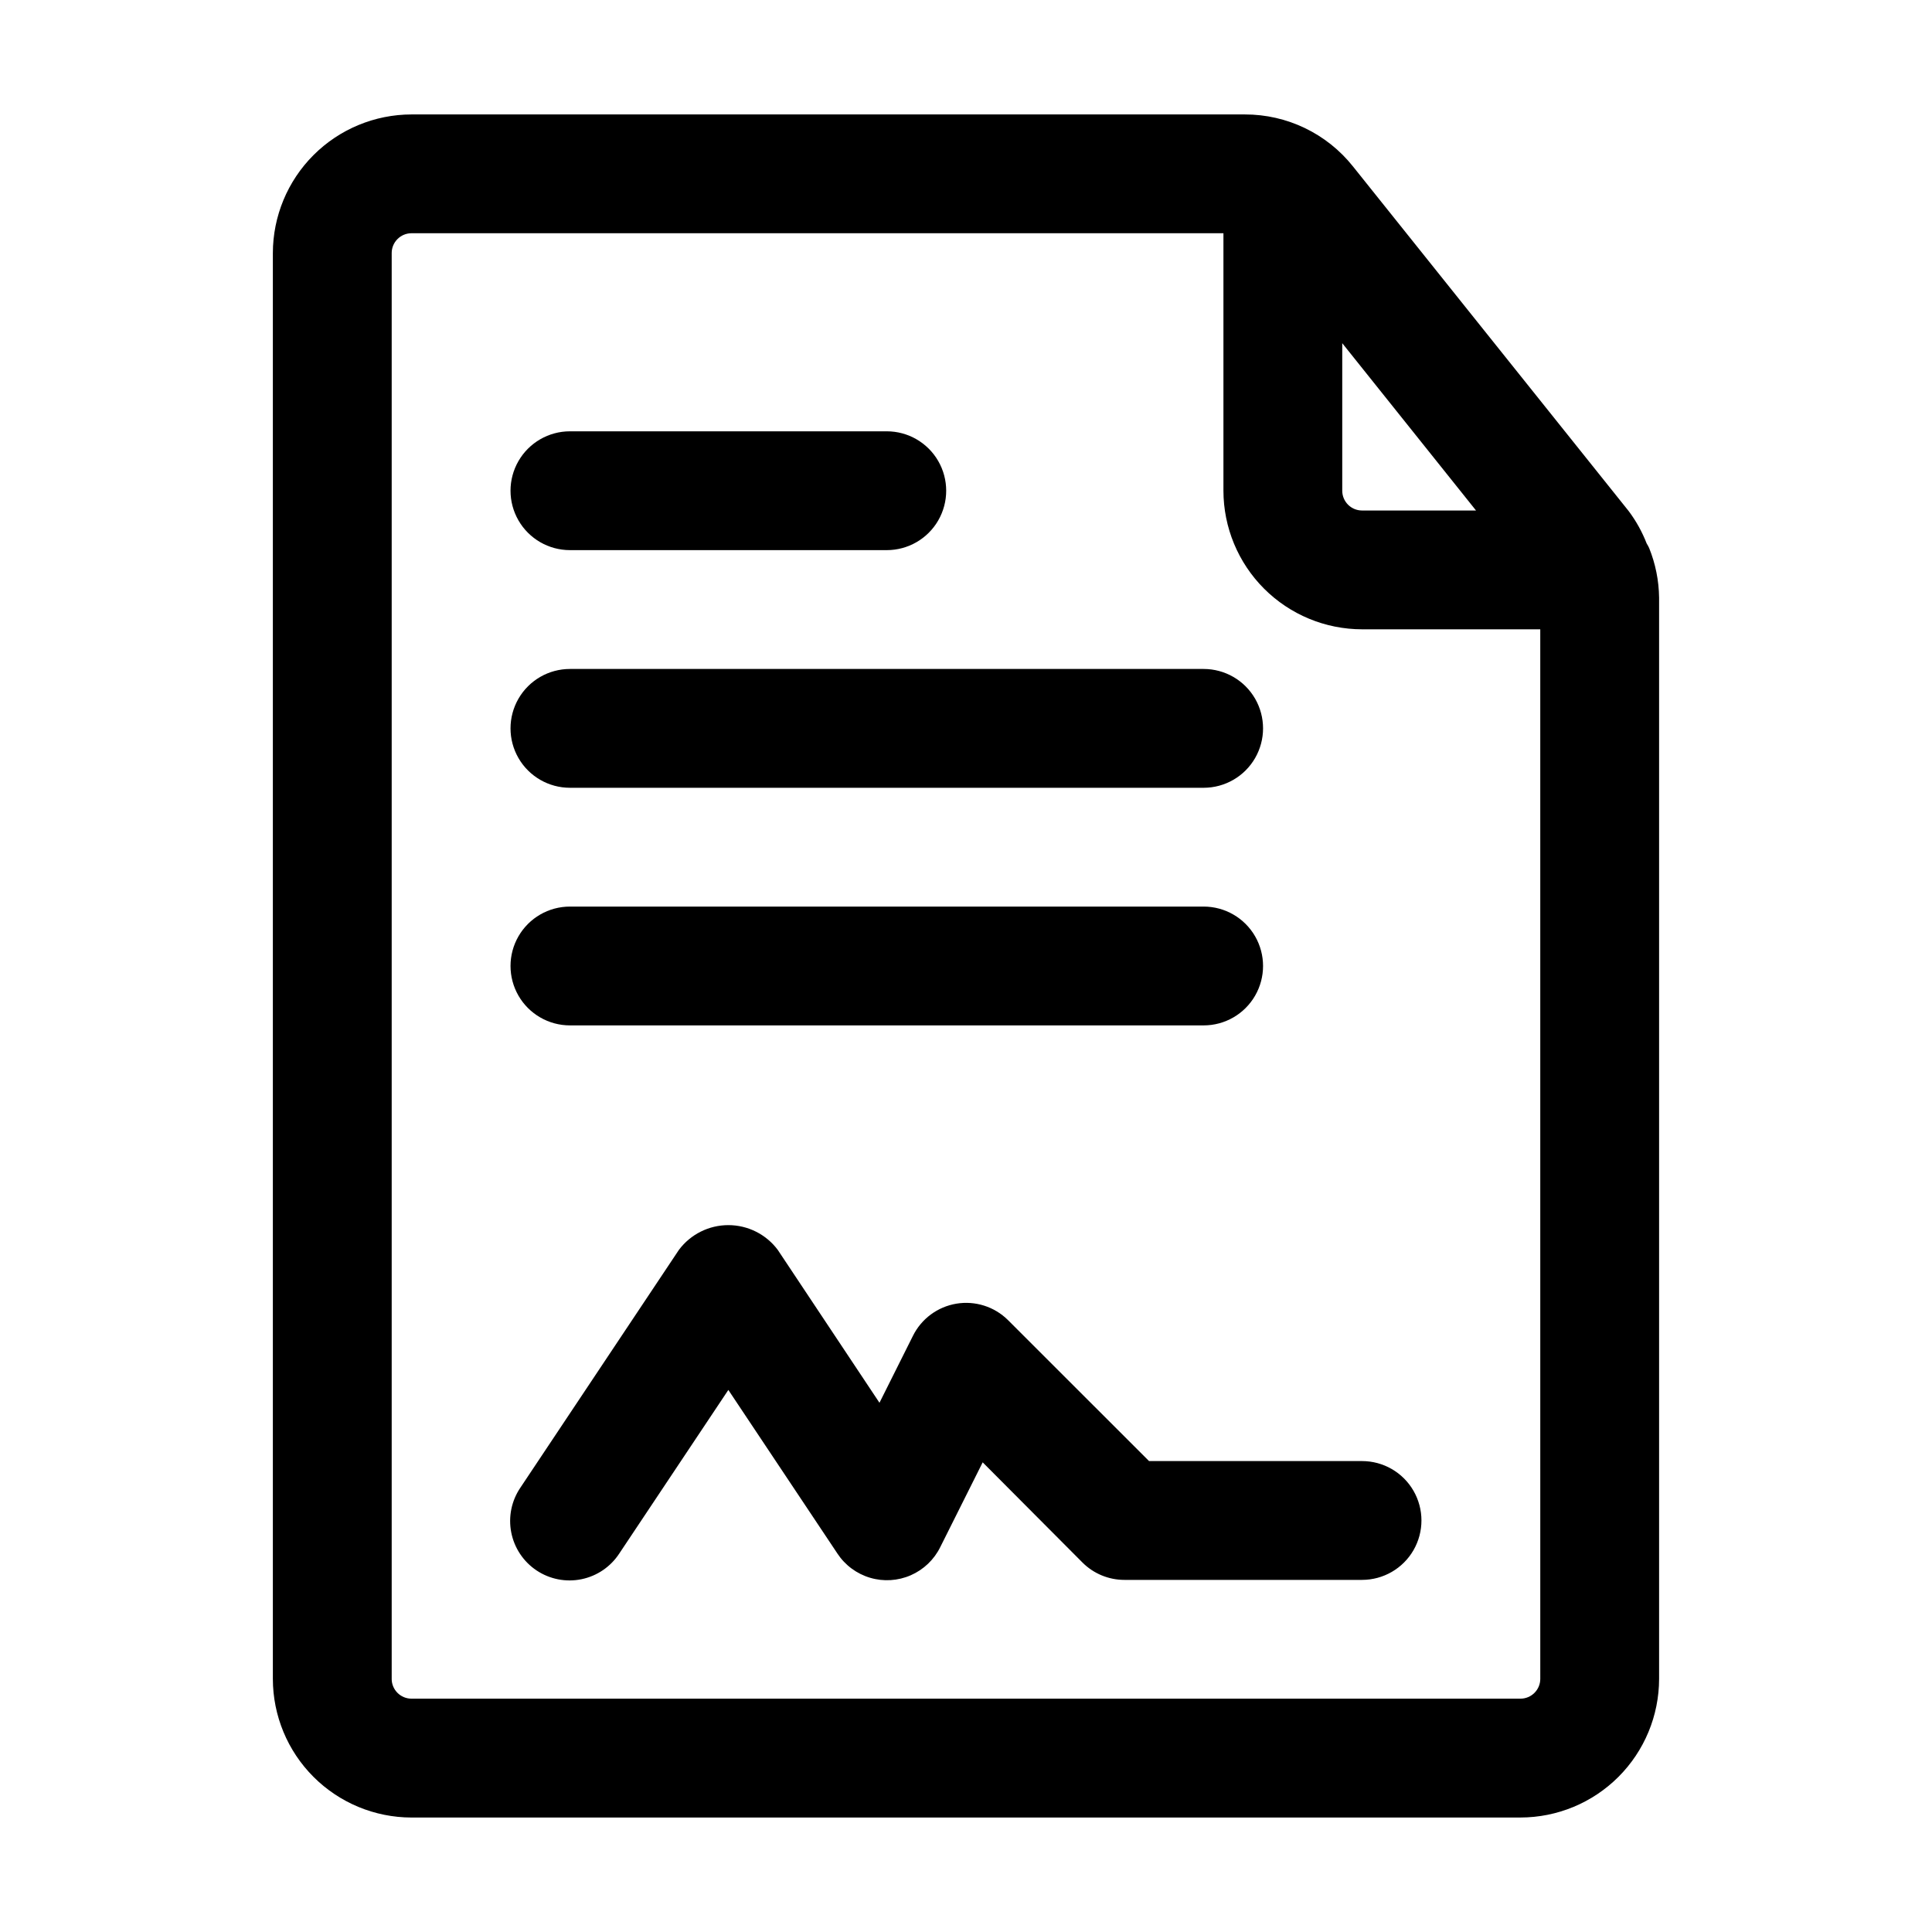
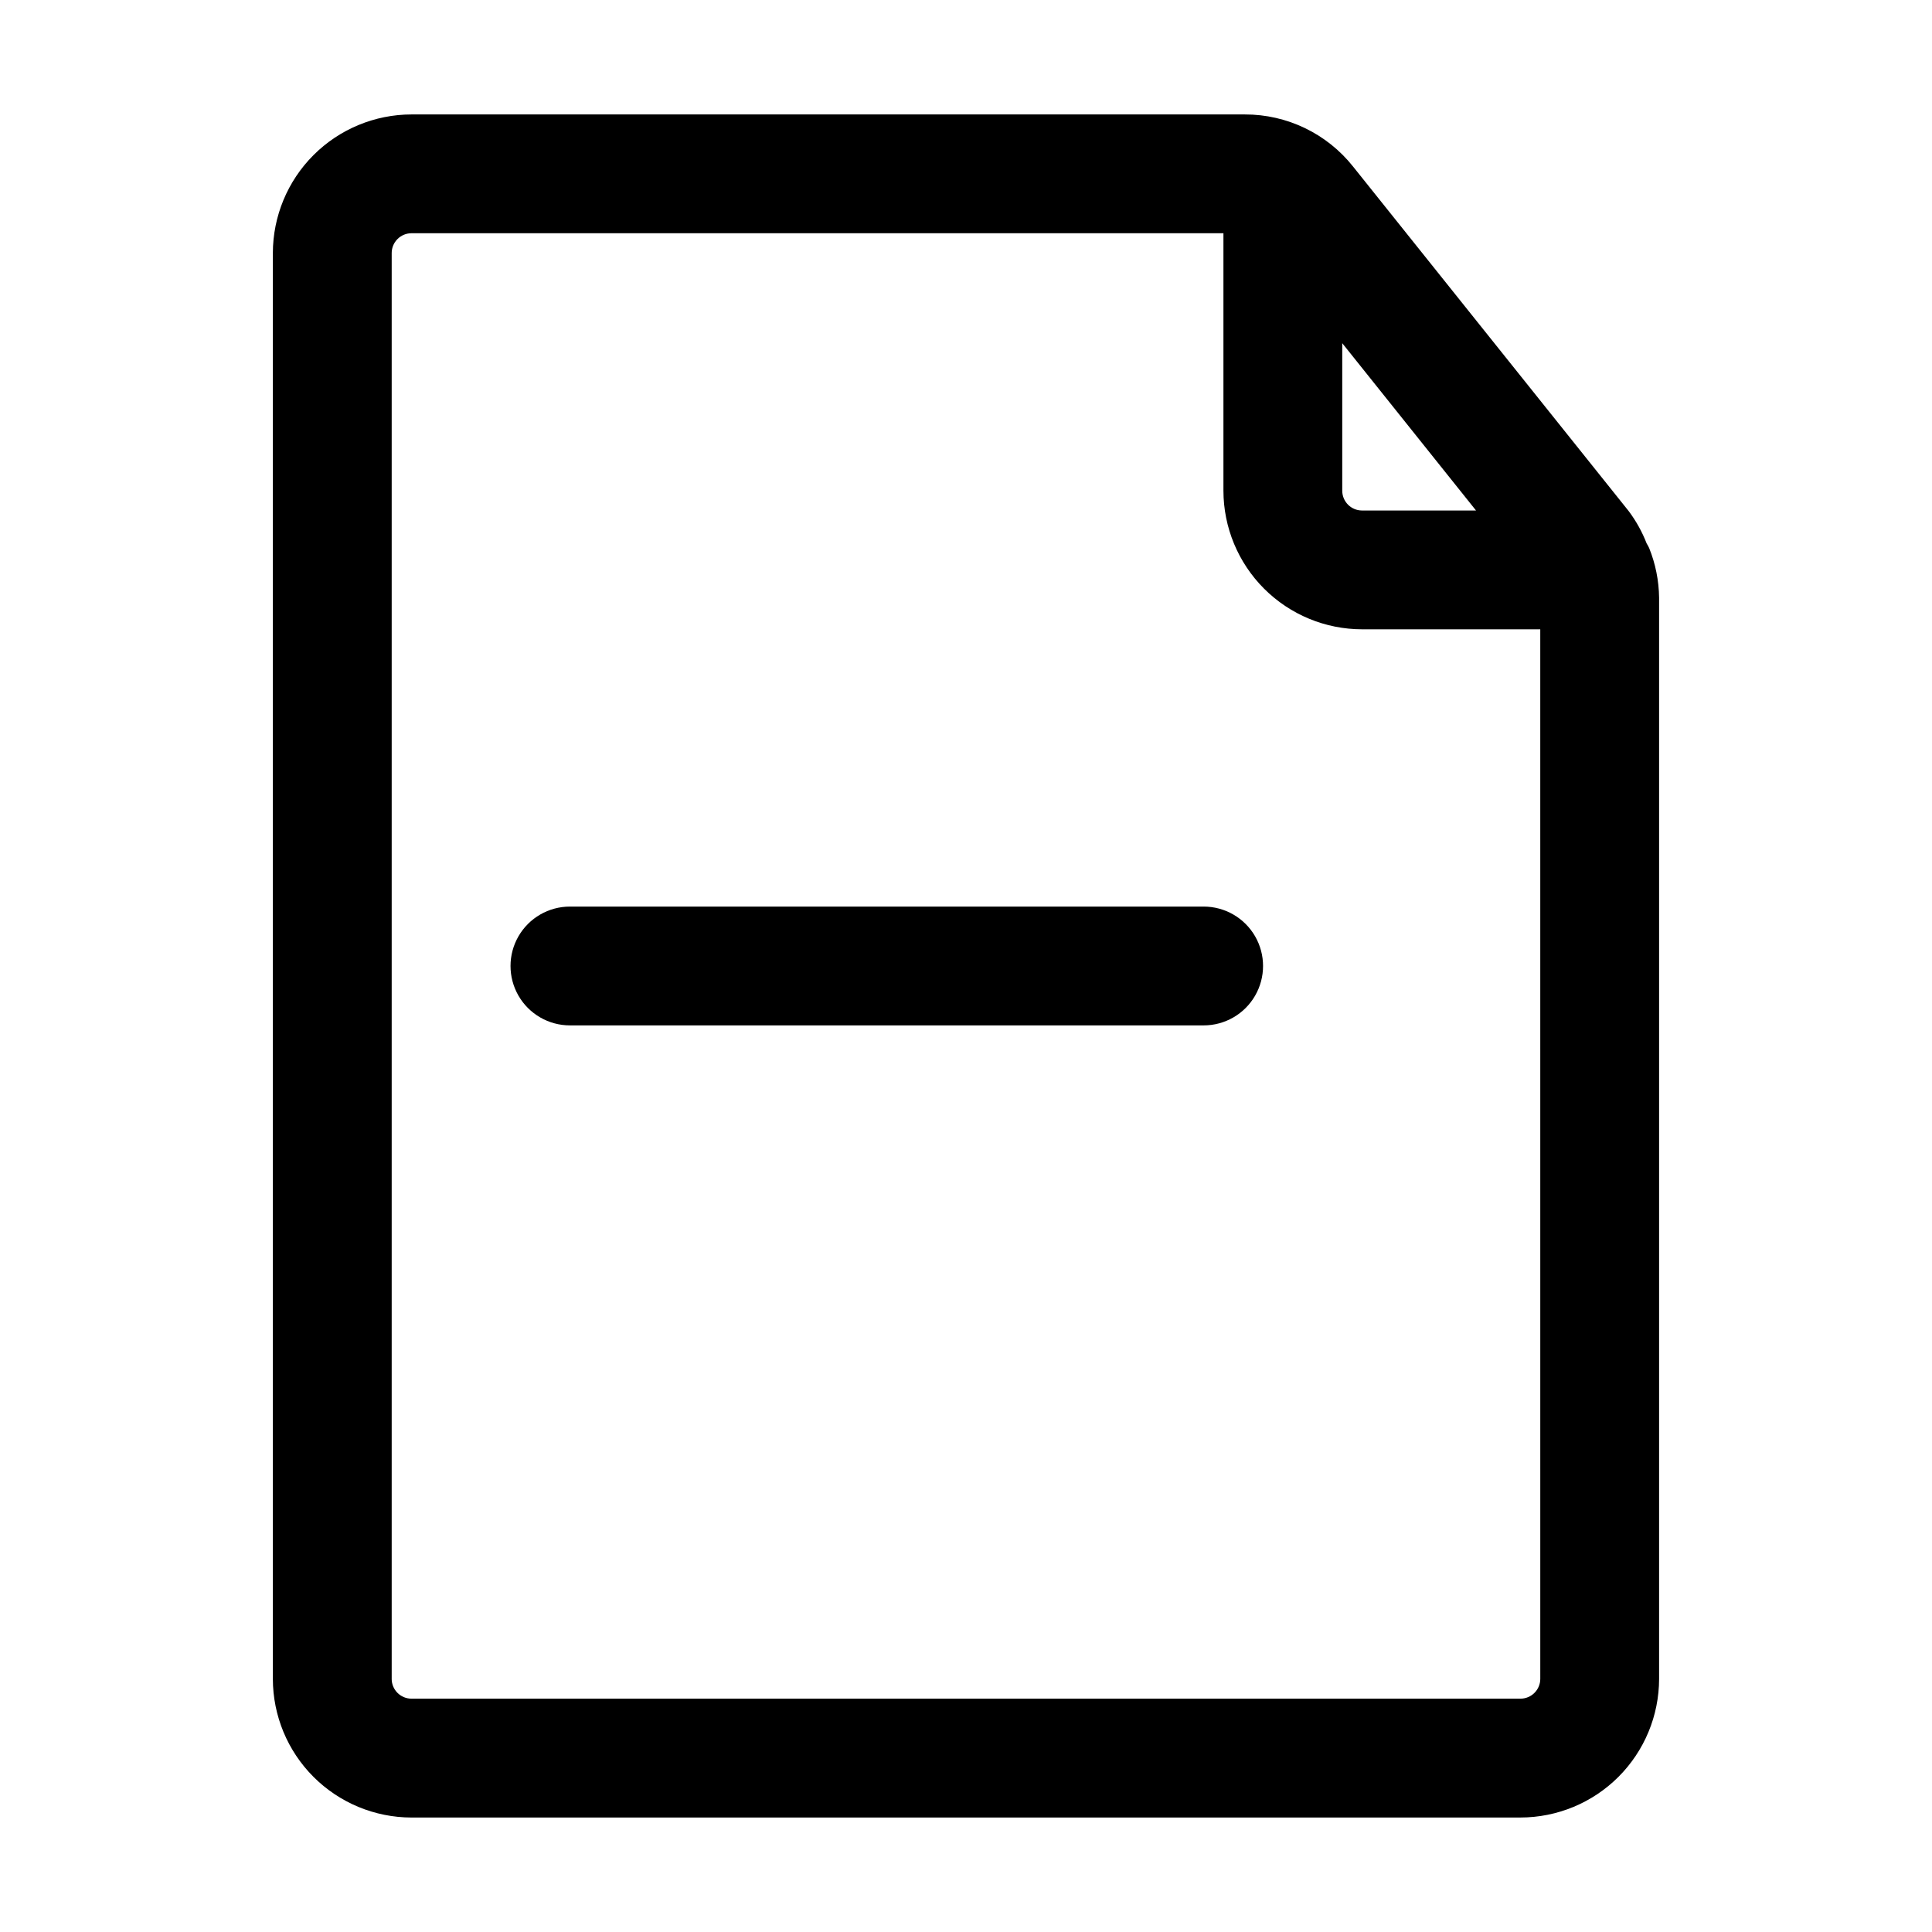
<svg xmlns="http://www.w3.org/2000/svg" fill="#000000" width="800px" height="800px" version="1.1" viewBox="144 144 512 512">
  <g>
    <path d="m546.94 625.66c9.742-0.012 19.078-3.887 25.965-10.773s10.762-16.223 10.773-25.965v-286.52c-0.055-4.519-0.949-8.992-2.644-13.184-0.191-0.41-0.41-0.812-0.652-1.195-1.191-3.066-2.793-5.953-4.766-8.586l-73.051-91.316c-6.949-8.738-17.512-13.816-28.676-13.793h-220.84c-9.738 0.012-19.078 3.887-25.965 10.773-6.887 6.887-10.762 16.227-10.773 25.965v377.86c0.012 9.742 3.887 19.078 10.773 25.965 6.887 6.887 16.227 10.762 25.965 10.773zm-11.777-346.37-30.207-0.004c-2.898 0-5.246-2.348-5.246-5.246v-39.09zm-287.36 309.63v-377.86c0-2.898 2.352-5.25 5.25-5.25h215.17v68.227c0.012 9.738 3.887 19.078 10.773 25.965 6.887 6.887 16.223 10.758 25.961 10.77h47.23l0.004 278.14c0 1.395-0.555 2.727-1.539 3.711s-2.316 1.539-3.711 1.539h-293.89c-2.898 0-5.25-2.352-5.25-5.25z" />
-     <path d="m411.12 493.83c-3.594-3.559-8.68-5.176-13.672-4.344-4.988 0.832-9.273 4.008-11.52 8.543l-8.859 17.719-26.953-40.516c-3.086-4.133-7.941-6.562-13.098-6.562s-10.012 2.43-13.102 6.562l-41.984 62.977c-2.371 3.473-3.254 7.75-2.449 11.879 0.801 4.129 3.223 7.766 6.719 10.098 3.5 2.332 7.789 3.168 11.906 2.32 4.121-0.848 7.731-3.309 10.023-6.832l28.887-43.328 28.887 43.328h-0.004c2.043 3.109 5.117 5.394 8.684 6.449 3.562 1.059 7.387 0.82 10.793-0.672s6.176-4.141 7.812-7.477l11.23-22.441 26.43 26.535c2.945 2.957 6.953 4.621 11.129 4.617h62.977-0.004c5.625 0 10.824-3 13.637-7.871s2.812-10.875 0-15.746c-2.812-4.871-8.012-7.871-13.637-7.871h-56.445z" />
-     <path d="m295.04 289.79h83.969c5.625 0 10.82-3 13.633-7.871 2.812-4.871 2.812-10.871 0-15.742-2.812-4.871-8.008-7.875-13.633-7.875h-83.969c-5.625 0-10.824 3.004-13.637 7.875-2.812 4.871-2.812 10.871 0 15.742 2.812 4.871 8.012 7.871 13.637 7.871z" />
-     <path d="m295.04 352.77h167.94c5.621 0 10.82-3 13.633-7.871 2.812-4.871 2.812-10.871 0-15.746-2.812-4.871-8.012-7.871-13.633-7.871h-167.94c-5.625 0-10.824 3-13.637 7.871-2.812 4.875-2.812 10.875 0 15.746 2.812 4.871 8.012 7.871 13.637 7.871z" />
    <path d="m295.04 415.74h167.94c5.621 0 10.82-3 13.633-7.871s2.812-10.875 0-15.746-8.012-7.871-13.633-7.871h-167.94c-5.625 0-10.824 3-13.637 7.871s-2.812 10.875 0 15.746 8.012 7.871 13.637 7.871z" />
  </g>
</svg>